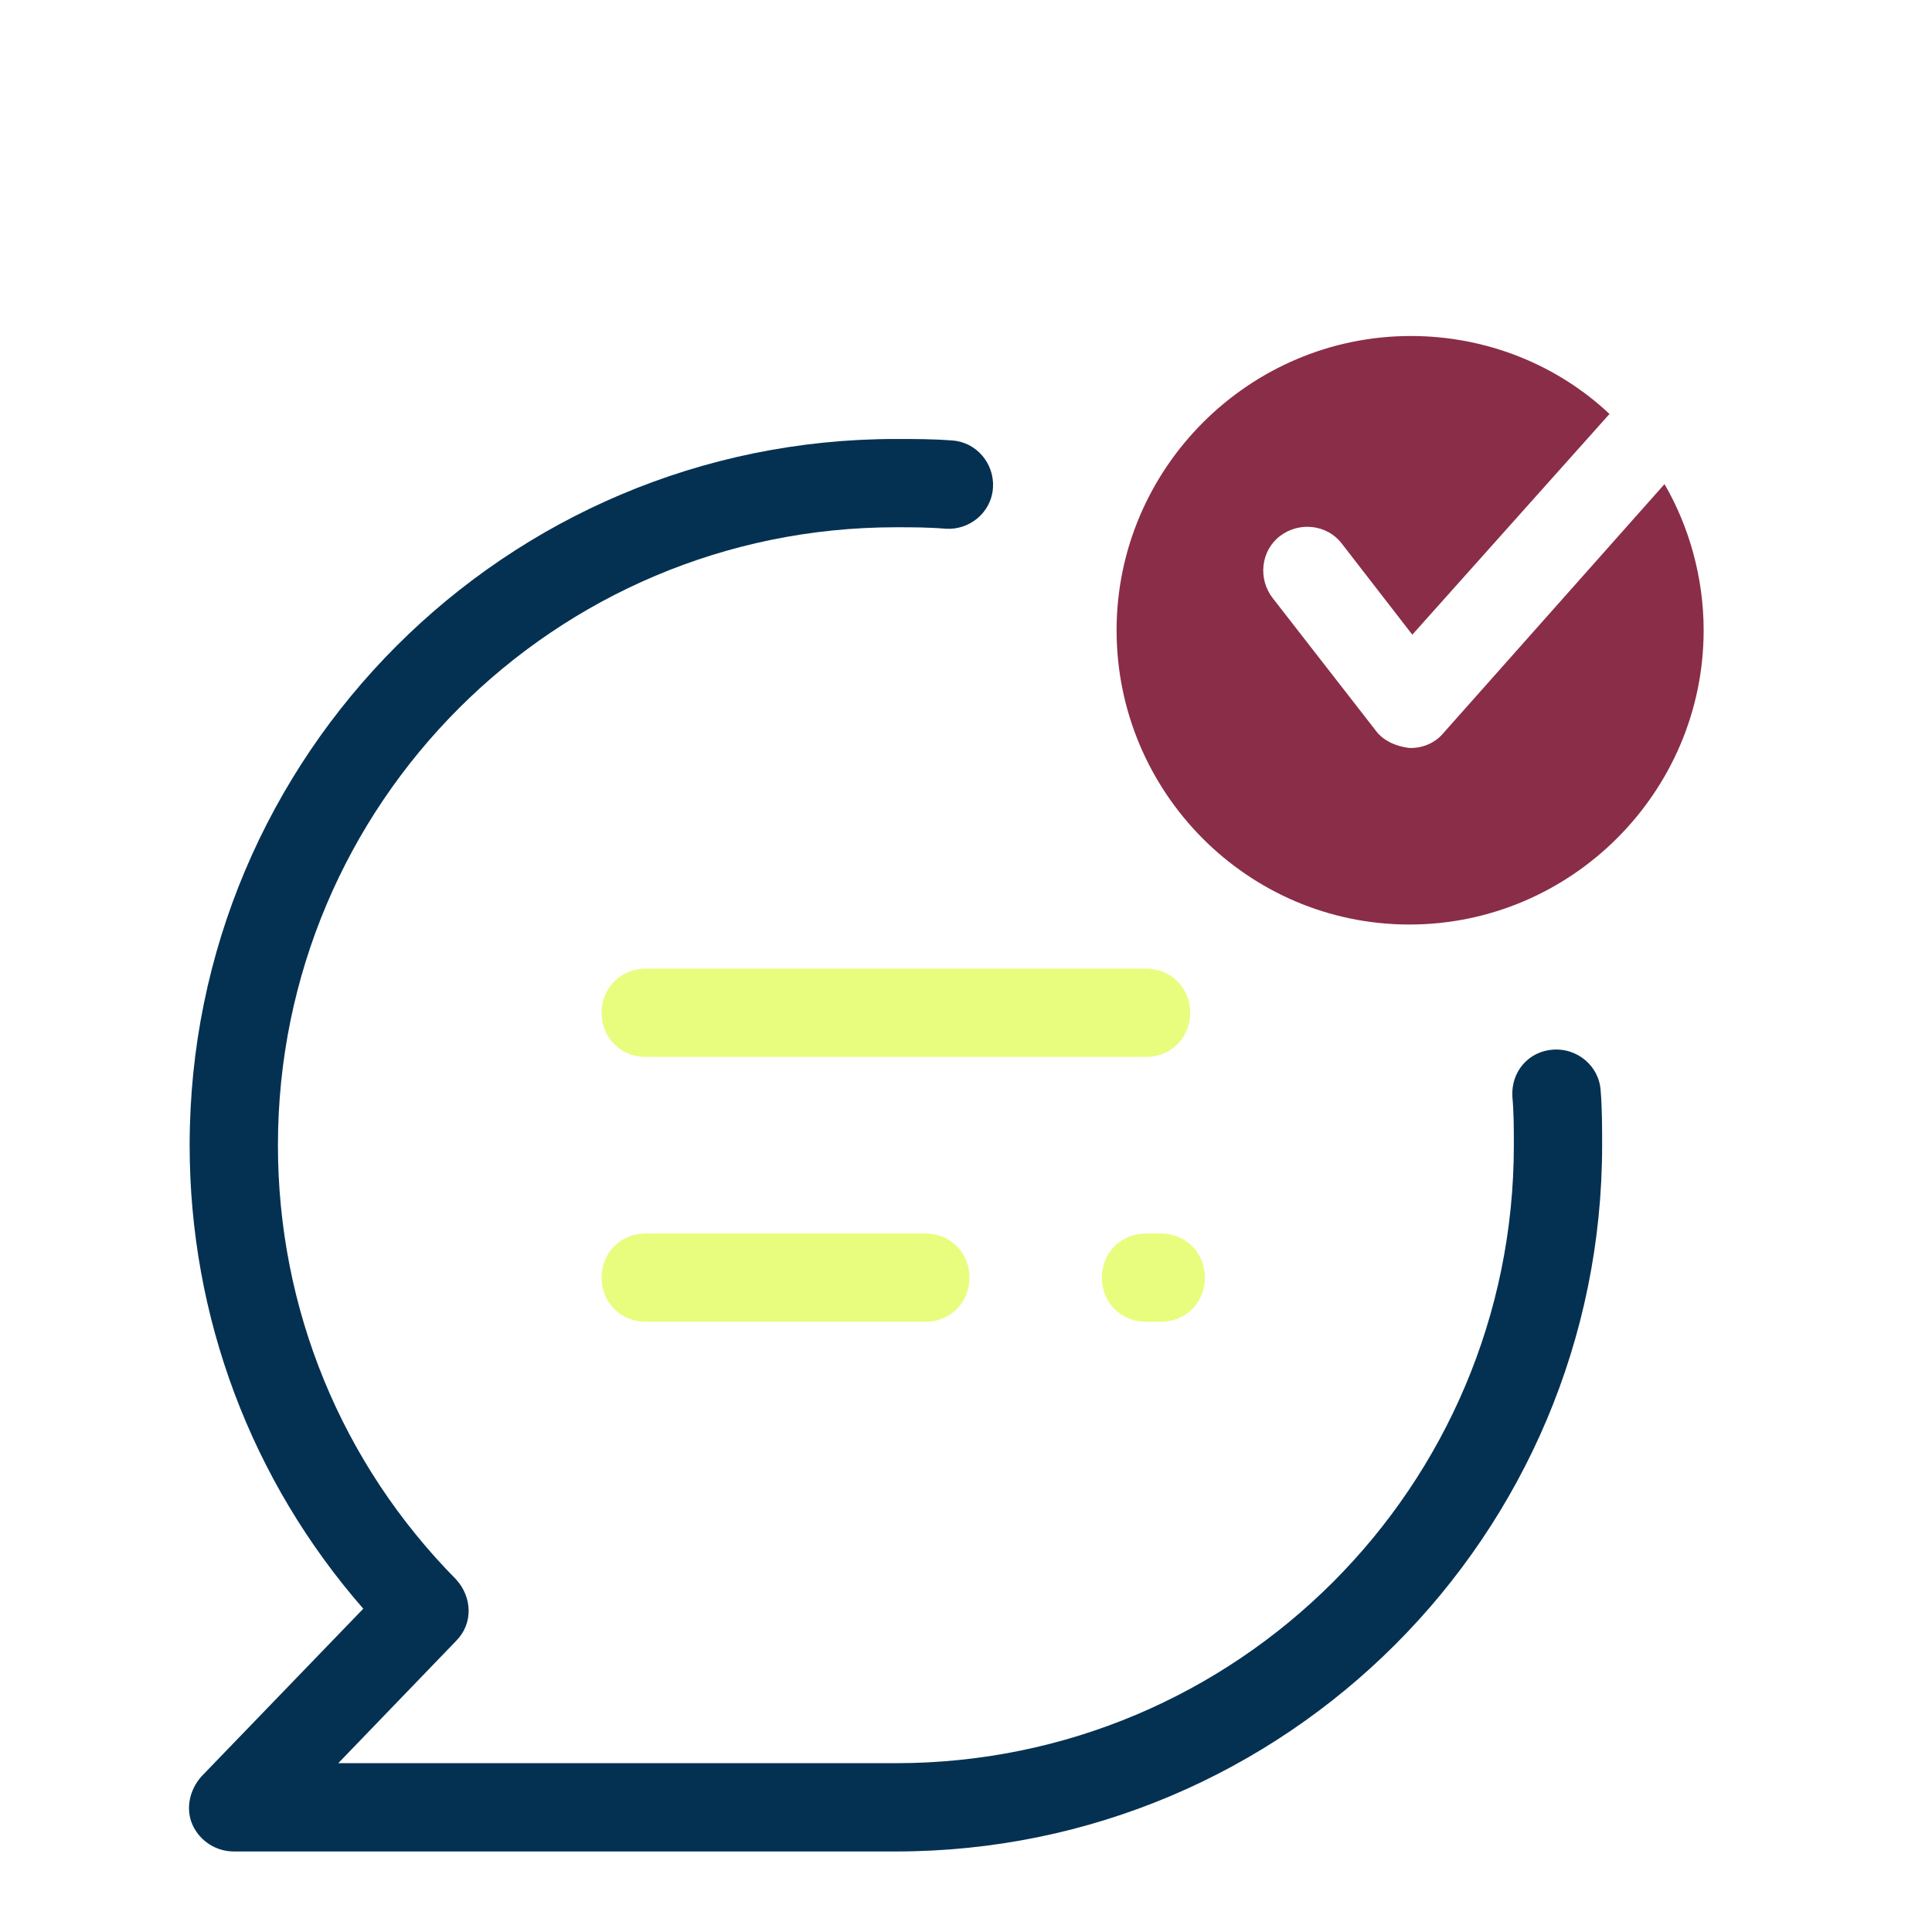
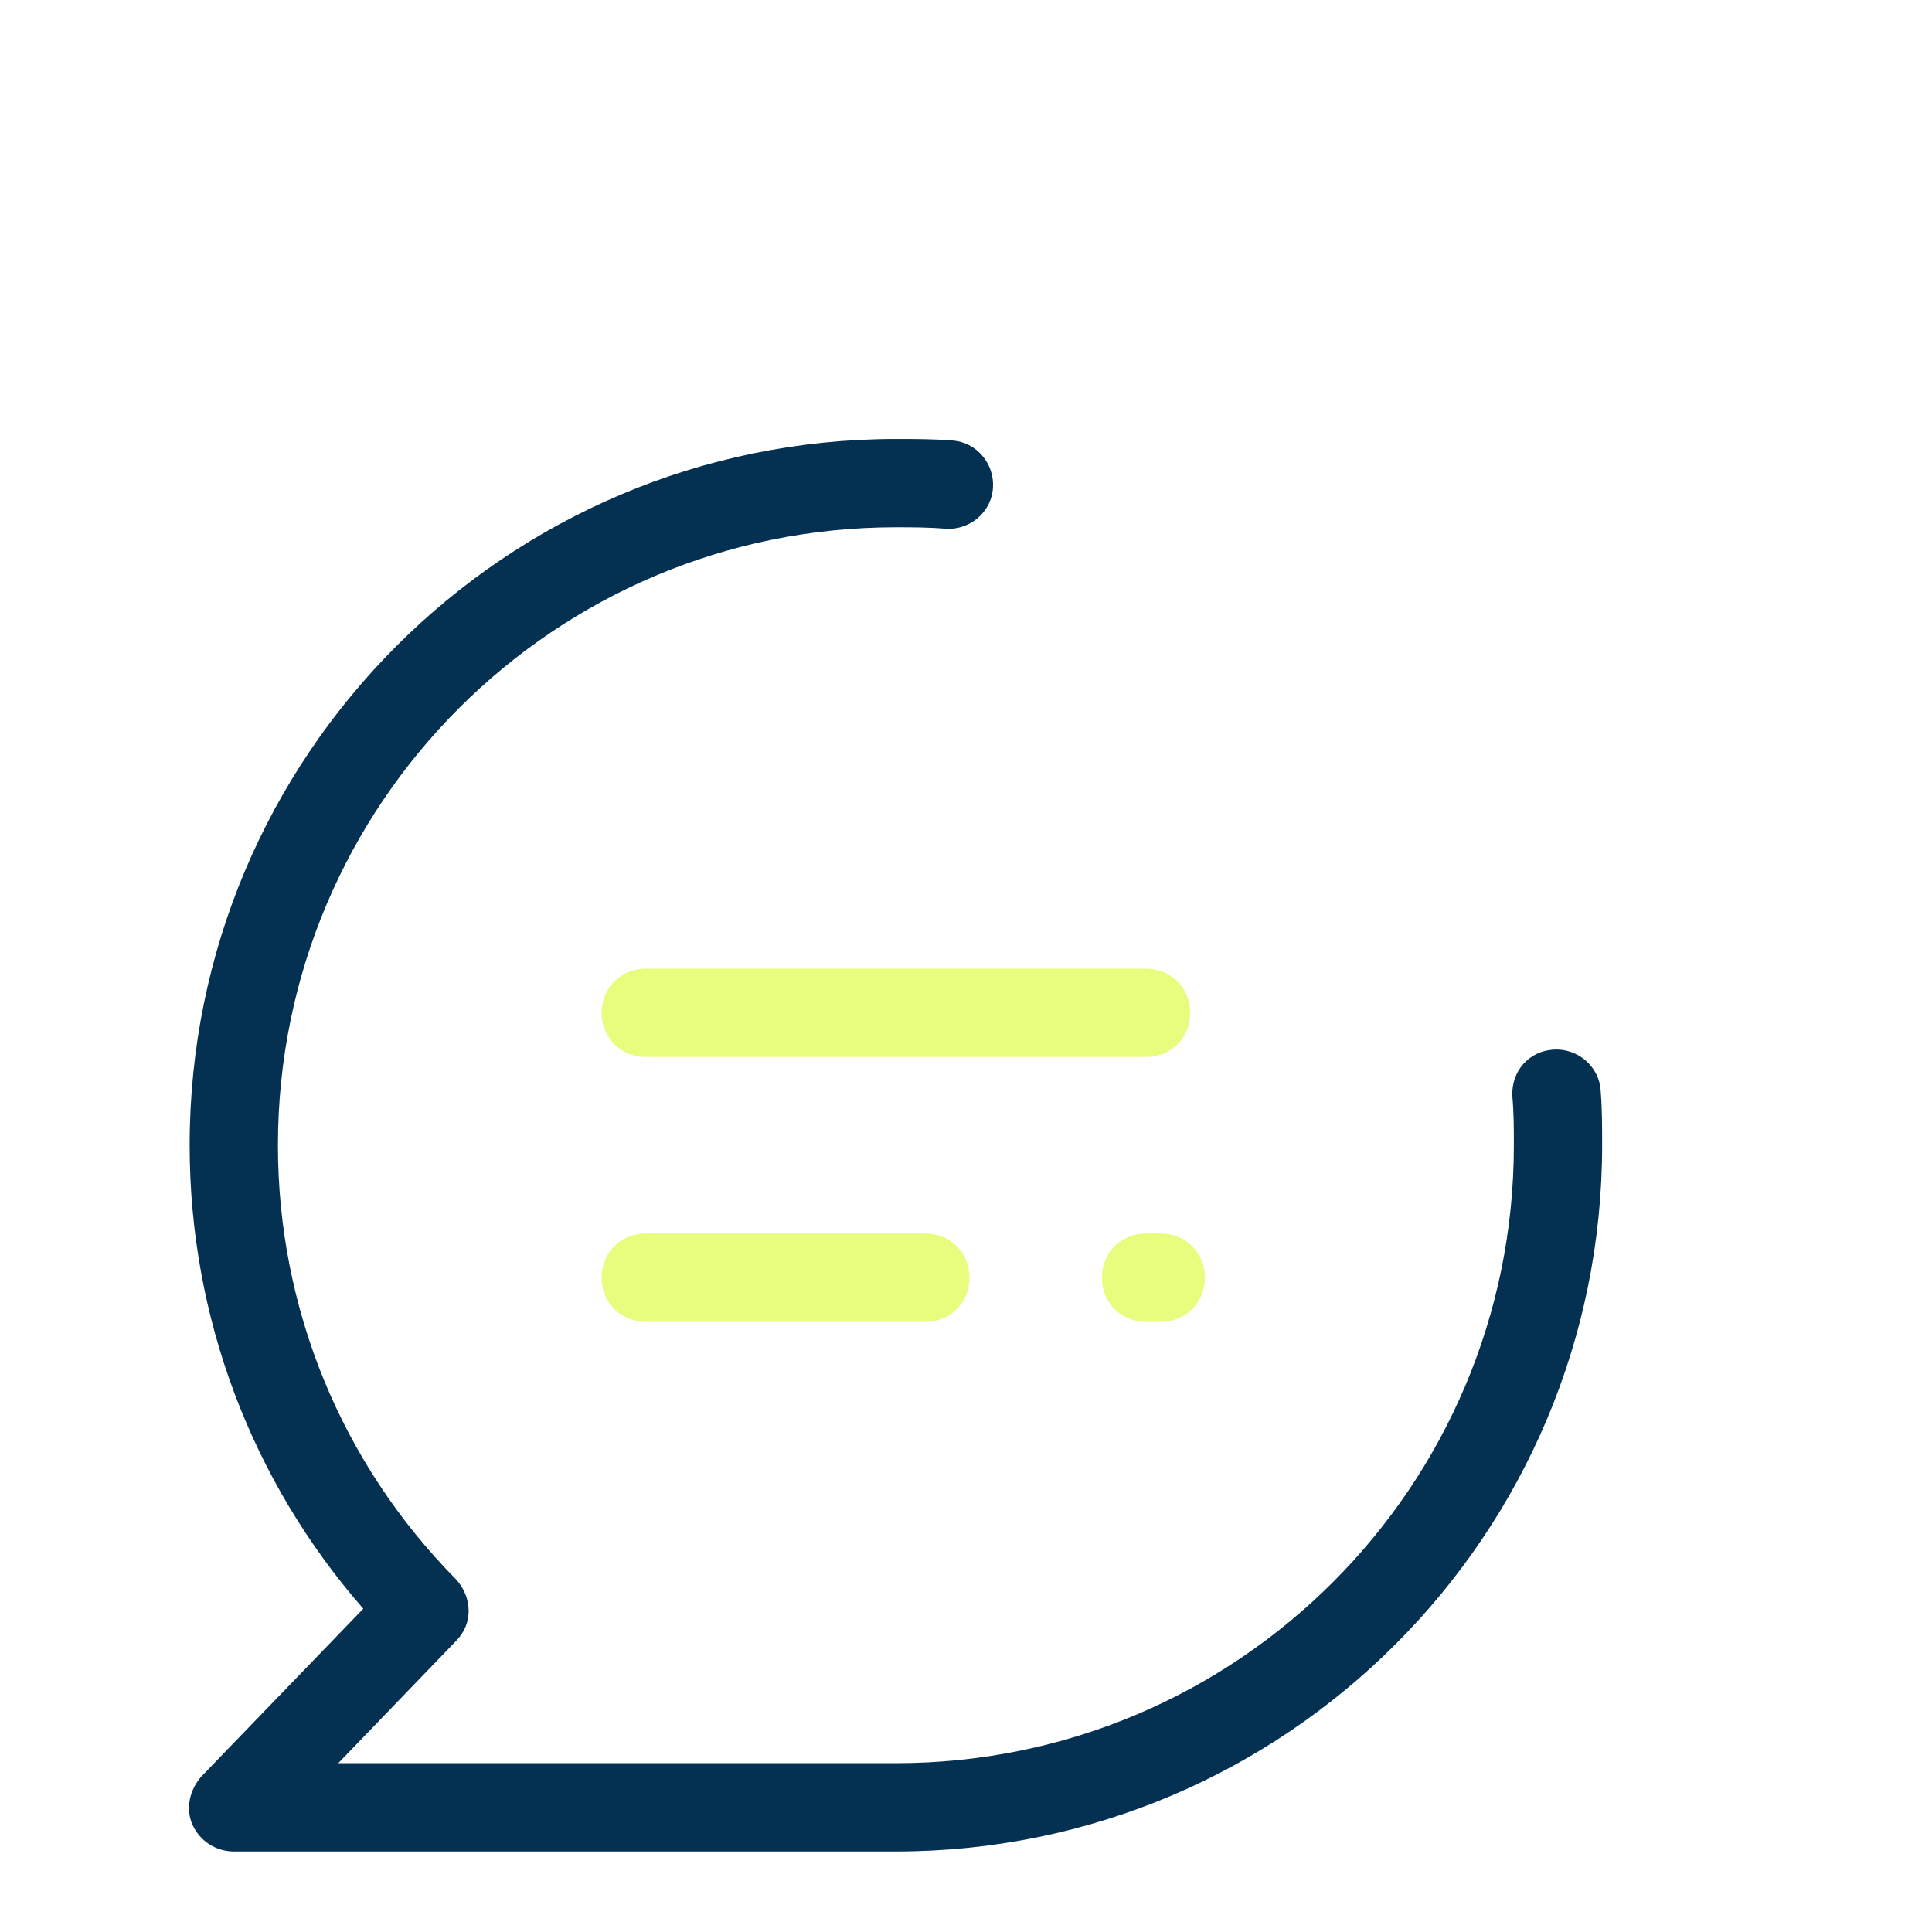
<svg xmlns="http://www.w3.org/2000/svg" width="92" height="92" viewBox="0 0 92 92" fill="none">
-   <rect width="92" height="92" fill="white" />
-   <path d="M20.171 76.675C14.566 70.999 11.133 63.152 11.133 54.535C11.133 37.089 25.216 23.006 42.662 23.006C60.107 23.006 74.19 37.089 74.19 54.535C74.19 71.98 60.107 86.063 42.662 86.063H11.133L20.171 76.675Z" fill="white" />
-   <path d="M53.171 30.013C53.171 22.306 59.477 16 67.184 16C70.827 16 74.19 17.401 76.642 19.713C76.923 19.994 76.152 20.414 76.012 20.834C75.942 21.255 76.502 21.745 76.713 22.025C76.993 22.376 77.763 23.146 78.394 23.287C78.814 23.357 79.165 22.796 79.235 23.006C80.426 25.038 81.126 27.49 81.126 30.013C81.126 37.719 74.821 44.025 67.114 44.025C59.407 44.025 53.171 37.719 53.171 30.013Z" fill="#8A2D48" />
  <path d="M76.642 19.713L67.253 30.223L63.89 25.879C63.19 24.968 61.858 24.828 60.948 25.529C60.037 26.229 59.897 27.56 60.597 28.471L65.502 34.777C65.852 35.267 66.483 35.547 67.113 35.618H67.183C67.814 35.618 68.374 35.337 68.725 34.917L79.304 23.006C78.604 21.815 77.693 20.694 76.642 19.713Z" fill="white" />
  <path d="M42.661 88.165H11.133C10.292 88.165 9.522 87.674 9.171 86.904C8.821 86.133 9.031 85.222 9.592 84.592L17.299 76.605C11.974 70.509 9.031 62.732 9.031 54.535C9.031 35.968 24.095 20.904 42.661 20.904C43.572 20.904 44.413 20.904 45.324 20.974C46.515 21.044 47.356 22.096 47.285 23.216C47.215 24.408 46.164 25.248 45.044 25.178C44.203 25.108 43.432 25.108 42.661 25.108C26.407 25.108 13.235 38.28 13.235 54.535C13.235 62.312 16.248 69.668 21.712 75.203C22.483 76.044 22.553 77.305 21.712 78.146L16.108 83.961H42.661C58.916 83.961 72.088 70.789 72.088 54.535C72.088 53.764 72.088 52.993 72.018 52.223C71.948 51.032 72.788 50.051 73.98 49.981C75.1 49.91 76.151 50.751 76.222 51.942C76.292 52.783 76.292 53.694 76.292 54.535C76.292 73.101 61.228 88.165 42.661 88.165Z" fill="#043152" />
  <path d="M54.572 50.331H30.751C29.56 50.331 28.649 49.42 28.649 48.229C28.649 47.038 29.56 46.127 30.751 46.127H54.572C55.763 46.127 56.674 47.038 56.674 48.229C56.674 49.42 55.763 50.331 54.572 50.331ZM44.063 62.942H30.751C29.56 62.942 28.649 62.031 28.649 60.84C28.649 59.649 29.56 58.738 30.751 58.738H44.063C45.254 58.738 46.165 59.649 46.165 60.84C46.165 62.031 45.254 62.942 44.063 62.942Z" fill="#E8FD7D" />
  <path d="M55.273 62.942H54.572C53.381 62.942 52.47 62.031 52.47 60.84C52.47 59.649 53.381 58.738 54.572 58.738H55.273C56.464 58.738 57.375 59.649 57.375 60.84C57.375 62.031 56.464 62.942 55.273 62.942Z" fill="#E8FD7D" />
</svg>